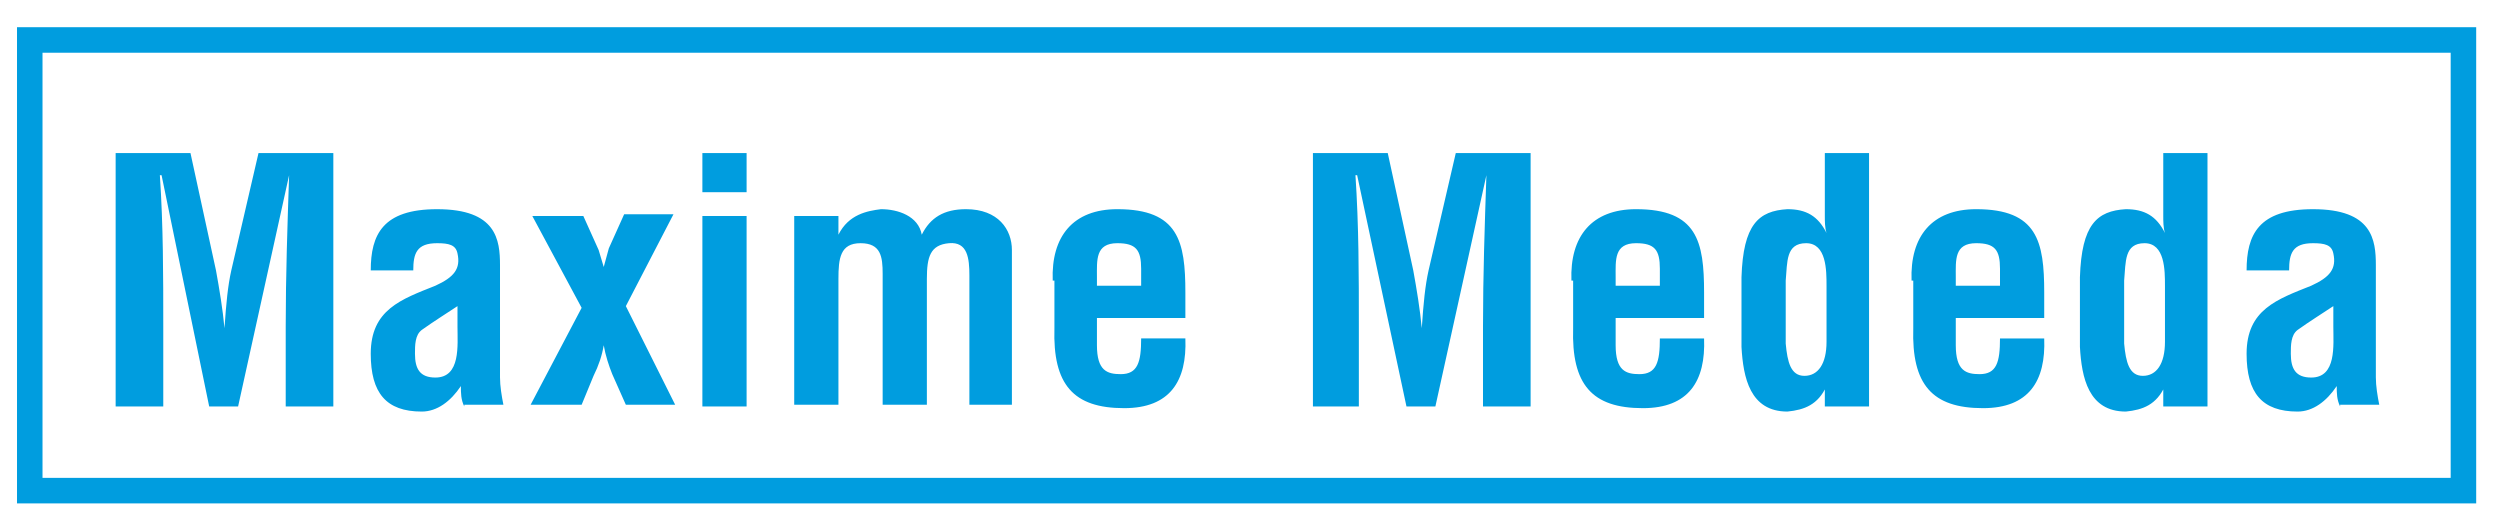
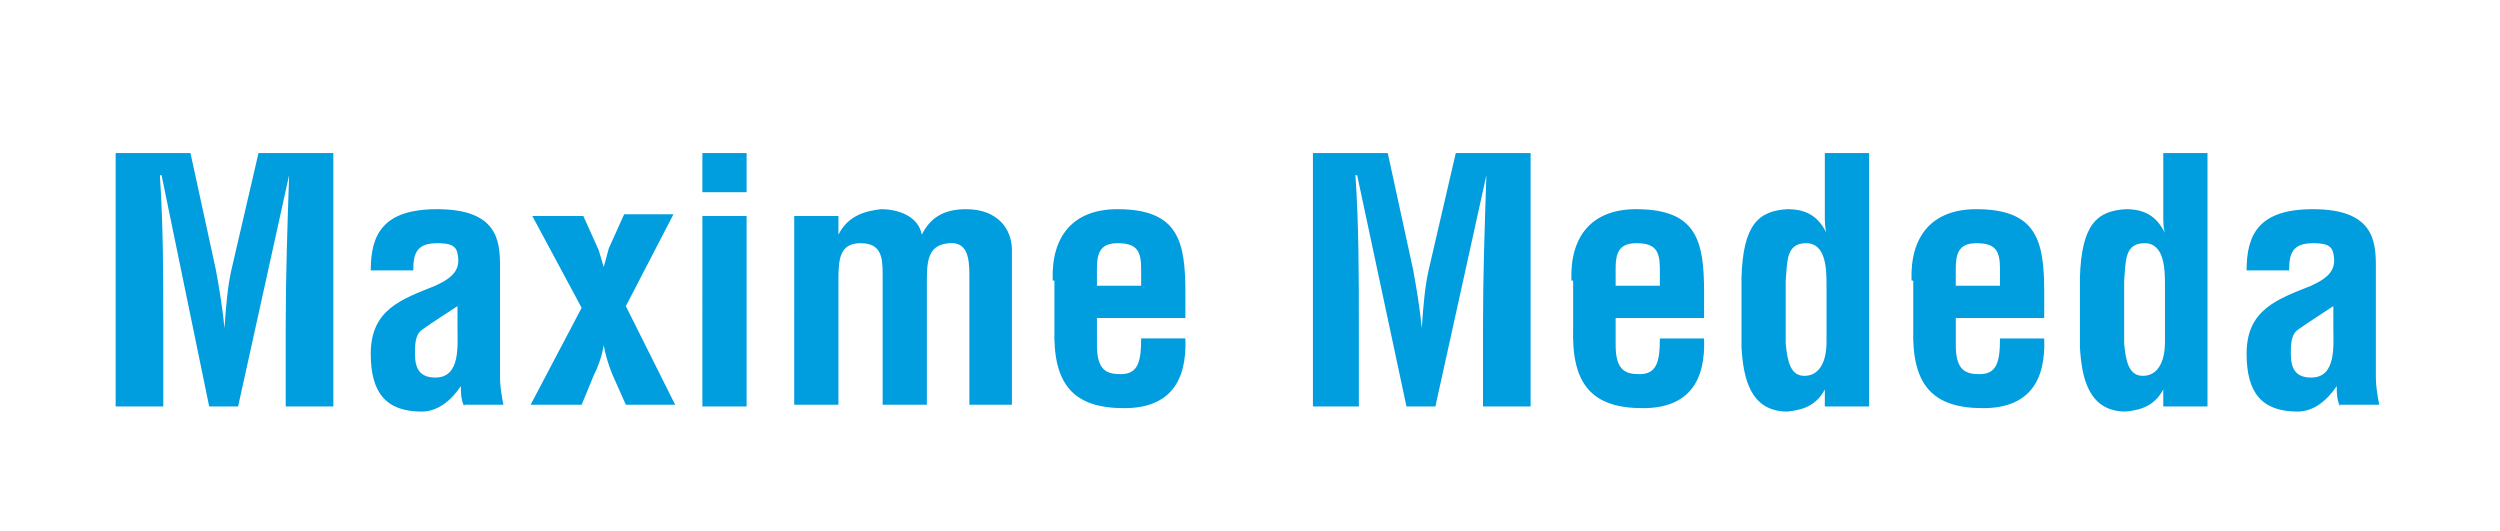
<svg xmlns="http://www.w3.org/2000/svg" version="1.1" id="Vrstva_1" x="0" y="0" viewBox="0 0 147 31.2" style="enable-background:new 0 0 147 31.2" xml:space="preserve">
  <style>.st0{fill:#009DDF;}</style>
-   <path class="st0" d="M145.7 29.6H1v-28h144.6v28zM2.5 28.1h141.6v-25H2.5v25z" />
-   <path class="st0" d="M9.6 23.9H6.8V9h4.4l1.5 6.9c.2 1.1.4 2.3.5 3.4.1-1.5.2-2.5.4-3.4L15.2 9h4.4v14.9h-2.8v-4.7c0-3 .1-5.9.2-8.9l-3 13.6h-1.7L9.5 10.3h-.1c.2 3 .2 5.9.2 8.9v4.7zm17.7 0c-.2-.4-.2-.8-.2-1.2-.6.9-1.4 1.5-2.3 1.5-2.1 0-3-1.1-3-3.4 0-2.6 1.8-3.2 3.8-4 1.1-.5 1.5-1 1.3-1.9-.1-.5-.5-.6-1.2-.6-1.2 0-1.4.6-1.4 1.6h-2.5c0-2.1.7-3.6 3.9-3.6 3.5 0 3.7 1.8 3.7 3.3v6.6c0 .5.1 1.1.2 1.6h-2.3zm-.4-5.9c-.6.4-1.4.9-2.1 1.4-.4.3-.4.9-.4 1.4 0 .9.3 1.4 1.2 1.4 1.5 0 1.3-1.9 1.3-3V18zm4.4-5.3h3l.9 2c.1.3.2.7.3 1 .1-.4.2-.7.3-1.1l.9-2h2.9L36.8 18l2.9 5.8h-2.9L36 22c-.2-.5-.4-1.1-.5-1.7-.1.6-.3 1.2-.6 1.8l-.7 1.7h-3l3-5.7-2.9-5.4zm10-1.4V9h2.6v2.3h-2.6zm0 12.6V12.7h2.6v11.2h-2.6zm8-10.1c.6-1.2 1.7-1.4 2.5-1.5 1 0 2.2.4 2.4 1.5.5-1 1.3-1.5 2.6-1.5 1.9 0 2.7 1.2 2.7 2.4v9.1H57v-7.6c0-1-.1-2-1.2-1.9-1.1.1-1.3.8-1.3 2.1v7.4h-2.6v-7.7c0-1-.1-1.8-1.3-1.8s-1.3.9-1.3 2.1v7.4h-2.6V12.7h2.6v1.1zm12.6 2.7c-.1-2.6 1.2-4.2 3.8-4.2 3.6 0 4 1.9 4 4.9v1.5h-5.2v1.6c0 1.5.6 1.7 1.4 1.7 1 0 1.2-.7 1.2-2.1h2.6c.1 2.5-.9 4.1-3.6 4.1-3 0-4.2-1.4-4.1-4.7v-2.8zm5.2.3v-1c0-1.1-.3-1.5-1.4-1.5-1.3 0-1.2 1-1.2 2v.5h2.6zM80 23.9h-2.8V9h4.4l1.5 6.9c.2 1.1.4 2.3.5 3.4.1-1.5.2-2.5.4-3.4L85.6 9H90v14.9h-2.8v-4.7c0-3 .1-5.9.2-8.9l-3 13.6h-1.7l-2.9-13.6h-.1c.2 3 .2 5.9.2 8.9v4.7zm12.4-7.4c-.1-2.6 1.2-4.2 3.8-4.2 3.6 0 4 1.9 4 4.9v1.5H95v1.6c0 1.5.6 1.7 1.4 1.7 1 0 1.2-.7 1.2-2.1h2.6c.1 2.5-.9 4.1-3.6 4.1-3 0-4.2-1.4-4.1-4.7v-2.8zm5.2.3v-1c0-1.1-.3-1.5-1.4-1.5-1.3 0-1.2 1-1.2 2v.5h2.6zm9.8 5.9c-.5 1.1-1.3 1.4-2.3 1.5-2.2 0-2.6-2-2.7-3.8v-4.1c.1-3.1 1-3.9 2.7-4 1.1 0 1.8.4 2.3 1.4-.1-.3-.1-.7-.1-1V9h2.6v14.9h-2.6v-1.2zm0-5.9c0-.9 0-2.5-1.2-2.5s-1.1 1.1-1.2 2.2v3.7c.1 1.1.3 1.9 1.1 1.9s1.3-.7 1.3-2v-3.3zm5-.3c-.1-2.6 1.2-4.2 3.8-4.2 3.6 0 4 1.9 4 4.9v1.5H115v1.6c0 1.5.6 1.7 1.4 1.7 1 0 1.2-.7 1.2-2.1h2.6c.1 2.5-.9 4.1-3.6 4.1-3 0-4.2-1.4-4.1-4.7v-2.8zm5.2.3v-1c0-1.1-.3-1.5-1.4-1.5-1.3 0-1.2 1-1.2 2v.5h2.6zm9.7 5.9c-.5 1.1-1.3 1.4-2.3 1.5-2.2 0-2.6-2-2.7-3.8v-4.1c.1-3.1 1-3.9 2.7-4 1.1 0 1.8.4 2.3 1.4-.1-.3-.1-.7-.1-1V9h2.6v14.9h-2.6v-1.2zm0-5.9c0-.9 0-2.5-1.2-2.5s-1.1 1.1-1.2 2.2v3.7c.1 1.1.3 1.9 1.1 1.9s1.3-.7 1.3-2v-3.3zm10.3 7.1c-.2-.4-.2-.8-.2-1.2-.6.9-1.4 1.5-2.3 1.5-2.1 0-3-1.1-3-3.4 0-2.6 1.8-3.2 3.8-4 1.1-.5 1.5-1 1.3-1.9-.1-.5-.5-.6-1.2-.6-1.2 0-1.4.6-1.4 1.6h-2.5c0-2.1.7-3.6 3.9-3.6 3.5 0 3.7 1.8 3.7 3.3v6.6c0 .5.1 1.1.2 1.6h-2.3zm-.4-5.9c-.6.4-1.4.9-2.1 1.4-.4.3-.4.9-.4 1.4 0 .9.3 1.4 1.2 1.4 1.5 0 1.3-1.9 1.3-3V18z" />
+   <path class="st0" d="M9.6 23.9H6.8V9h4.4l1.5 6.9c.2 1.1.4 2.3.5 3.4.1-1.5.2-2.5.4-3.4L15.2 9h4.4v14.9h-2.8v-4.7c0-3 .1-5.9.2-8.9l-3 13.6h-1.7L9.5 10.3h-.1c.2 3 .2 5.9.2 8.9v4.7zm17.7 0c-.2-.4-.2-.8-.2-1.2-.6.9-1.4 1.5-2.3 1.5-2.1 0-3-1.1-3-3.4 0-2.6 1.8-3.2 3.8-4 1.1-.5 1.5-1 1.3-1.9-.1-.5-.5-.6-1.2-.6-1.2 0-1.4.6-1.4 1.6h-2.5c0-2.1.7-3.6 3.9-3.6 3.5 0 3.7 1.8 3.7 3.3v6.6c0 .5.1 1.1.2 1.6h-2.3zm-.4-5.9c-.6.4-1.4.9-2.1 1.4-.4.3-.4.9-.4 1.4 0 .9.3 1.4 1.2 1.4 1.5 0 1.3-1.9 1.3-3V18zm4.4-5.3h3l.9 2c.1.3.2.7.3 1 .1-.4.2-.7.3-1.1l.9-2h2.9L36.8 18l2.9 5.8h-2.9L36 22c-.2-.5-.4-1.1-.5-1.7-.1.6-.3 1.2-.6 1.8l-.7 1.7h-3l3-5.7-2.9-5.4zm10-1.4V9h2.6v2.3h-2.6zm0 12.6V12.7h2.6v11.2h-2.6zm8-10.1c.6-1.2 1.7-1.4 2.5-1.5 1 0 2.2.4 2.4 1.5.5-1 1.3-1.5 2.6-1.5 1.9 0 2.7 1.2 2.7 2.4v9.1H57v-7.6c0-1-.1-2-1.2-1.9-1.1.1-1.3.8-1.3 2.1v7.4h-2.6v-7.7c0-1-.1-1.8-1.3-1.8s-1.3.9-1.3 2.1v7.4h-2.6V12.7h2.6v1.1zm12.6 2.7c-.1-2.6 1.2-4.2 3.8-4.2 3.6 0 4 1.9 4 4.9v1.5h-5.2v1.6c0 1.5.6 1.7 1.4 1.7 1 0 1.2-.7 1.2-2.1h2.6c.1 2.5-.9 4.1-3.6 4.1-3 0-4.2-1.4-4.1-4.7v-2.8zm5.2.3v-1c0-1.1-.3-1.5-1.4-1.5-1.3 0-1.2 1-1.2 2v.5zM80 23.9h-2.8V9h4.4l1.5 6.9c.2 1.1.4 2.3.5 3.4.1-1.5.2-2.5.4-3.4L85.6 9H90v14.9h-2.8v-4.7c0-3 .1-5.9.2-8.9l-3 13.6h-1.7l-2.9-13.6h-.1c.2 3 .2 5.9.2 8.9v4.7zm12.4-7.4c-.1-2.6 1.2-4.2 3.8-4.2 3.6 0 4 1.9 4 4.9v1.5H95v1.6c0 1.5.6 1.7 1.4 1.7 1 0 1.2-.7 1.2-2.1h2.6c.1 2.5-.9 4.1-3.6 4.1-3 0-4.2-1.4-4.1-4.7v-2.8zm5.2.3v-1c0-1.1-.3-1.5-1.4-1.5-1.3 0-1.2 1-1.2 2v.5h2.6zm9.8 5.9c-.5 1.1-1.3 1.4-2.3 1.5-2.2 0-2.6-2-2.7-3.8v-4.1c.1-3.1 1-3.9 2.7-4 1.1 0 1.8.4 2.3 1.4-.1-.3-.1-.7-.1-1V9h2.6v14.9h-2.6v-1.2zm0-5.9c0-.9 0-2.5-1.2-2.5s-1.1 1.1-1.2 2.2v3.7c.1 1.1.3 1.9 1.1 1.9s1.3-.7 1.3-2v-3.3zm5-.3c-.1-2.6 1.2-4.2 3.8-4.2 3.6 0 4 1.9 4 4.9v1.5H115v1.6c0 1.5.6 1.7 1.4 1.7 1 0 1.2-.7 1.2-2.1h2.6c.1 2.5-.9 4.1-3.6 4.1-3 0-4.2-1.4-4.1-4.7v-2.8zm5.2.3v-1c0-1.1-.3-1.5-1.4-1.5-1.3 0-1.2 1-1.2 2v.5h2.6zm9.7 5.9c-.5 1.1-1.3 1.4-2.3 1.5-2.2 0-2.6-2-2.7-3.8v-4.1c.1-3.1 1-3.9 2.7-4 1.1 0 1.8.4 2.3 1.4-.1-.3-.1-.7-.1-1V9h2.6v14.9h-2.6v-1.2zm0-5.9c0-.9 0-2.5-1.2-2.5s-1.1 1.1-1.2 2.2v3.7c.1 1.1.3 1.9 1.1 1.9s1.3-.7 1.3-2v-3.3zm10.3 7.1c-.2-.4-.2-.8-.2-1.2-.6.9-1.4 1.5-2.3 1.5-2.1 0-3-1.1-3-3.4 0-2.6 1.8-3.2 3.8-4 1.1-.5 1.5-1 1.3-1.9-.1-.5-.5-.6-1.2-.6-1.2 0-1.4.6-1.4 1.6h-2.5c0-2.1.7-3.6 3.9-3.6 3.5 0 3.7 1.8 3.7 3.3v6.6c0 .5.1 1.1.2 1.6h-2.3zm-.4-5.9c-.6.4-1.4.9-2.1 1.4-.4.3-.4.9-.4 1.4 0 .9.3 1.4 1.2 1.4 1.5 0 1.3-1.9 1.3-3V18z" />
</svg>